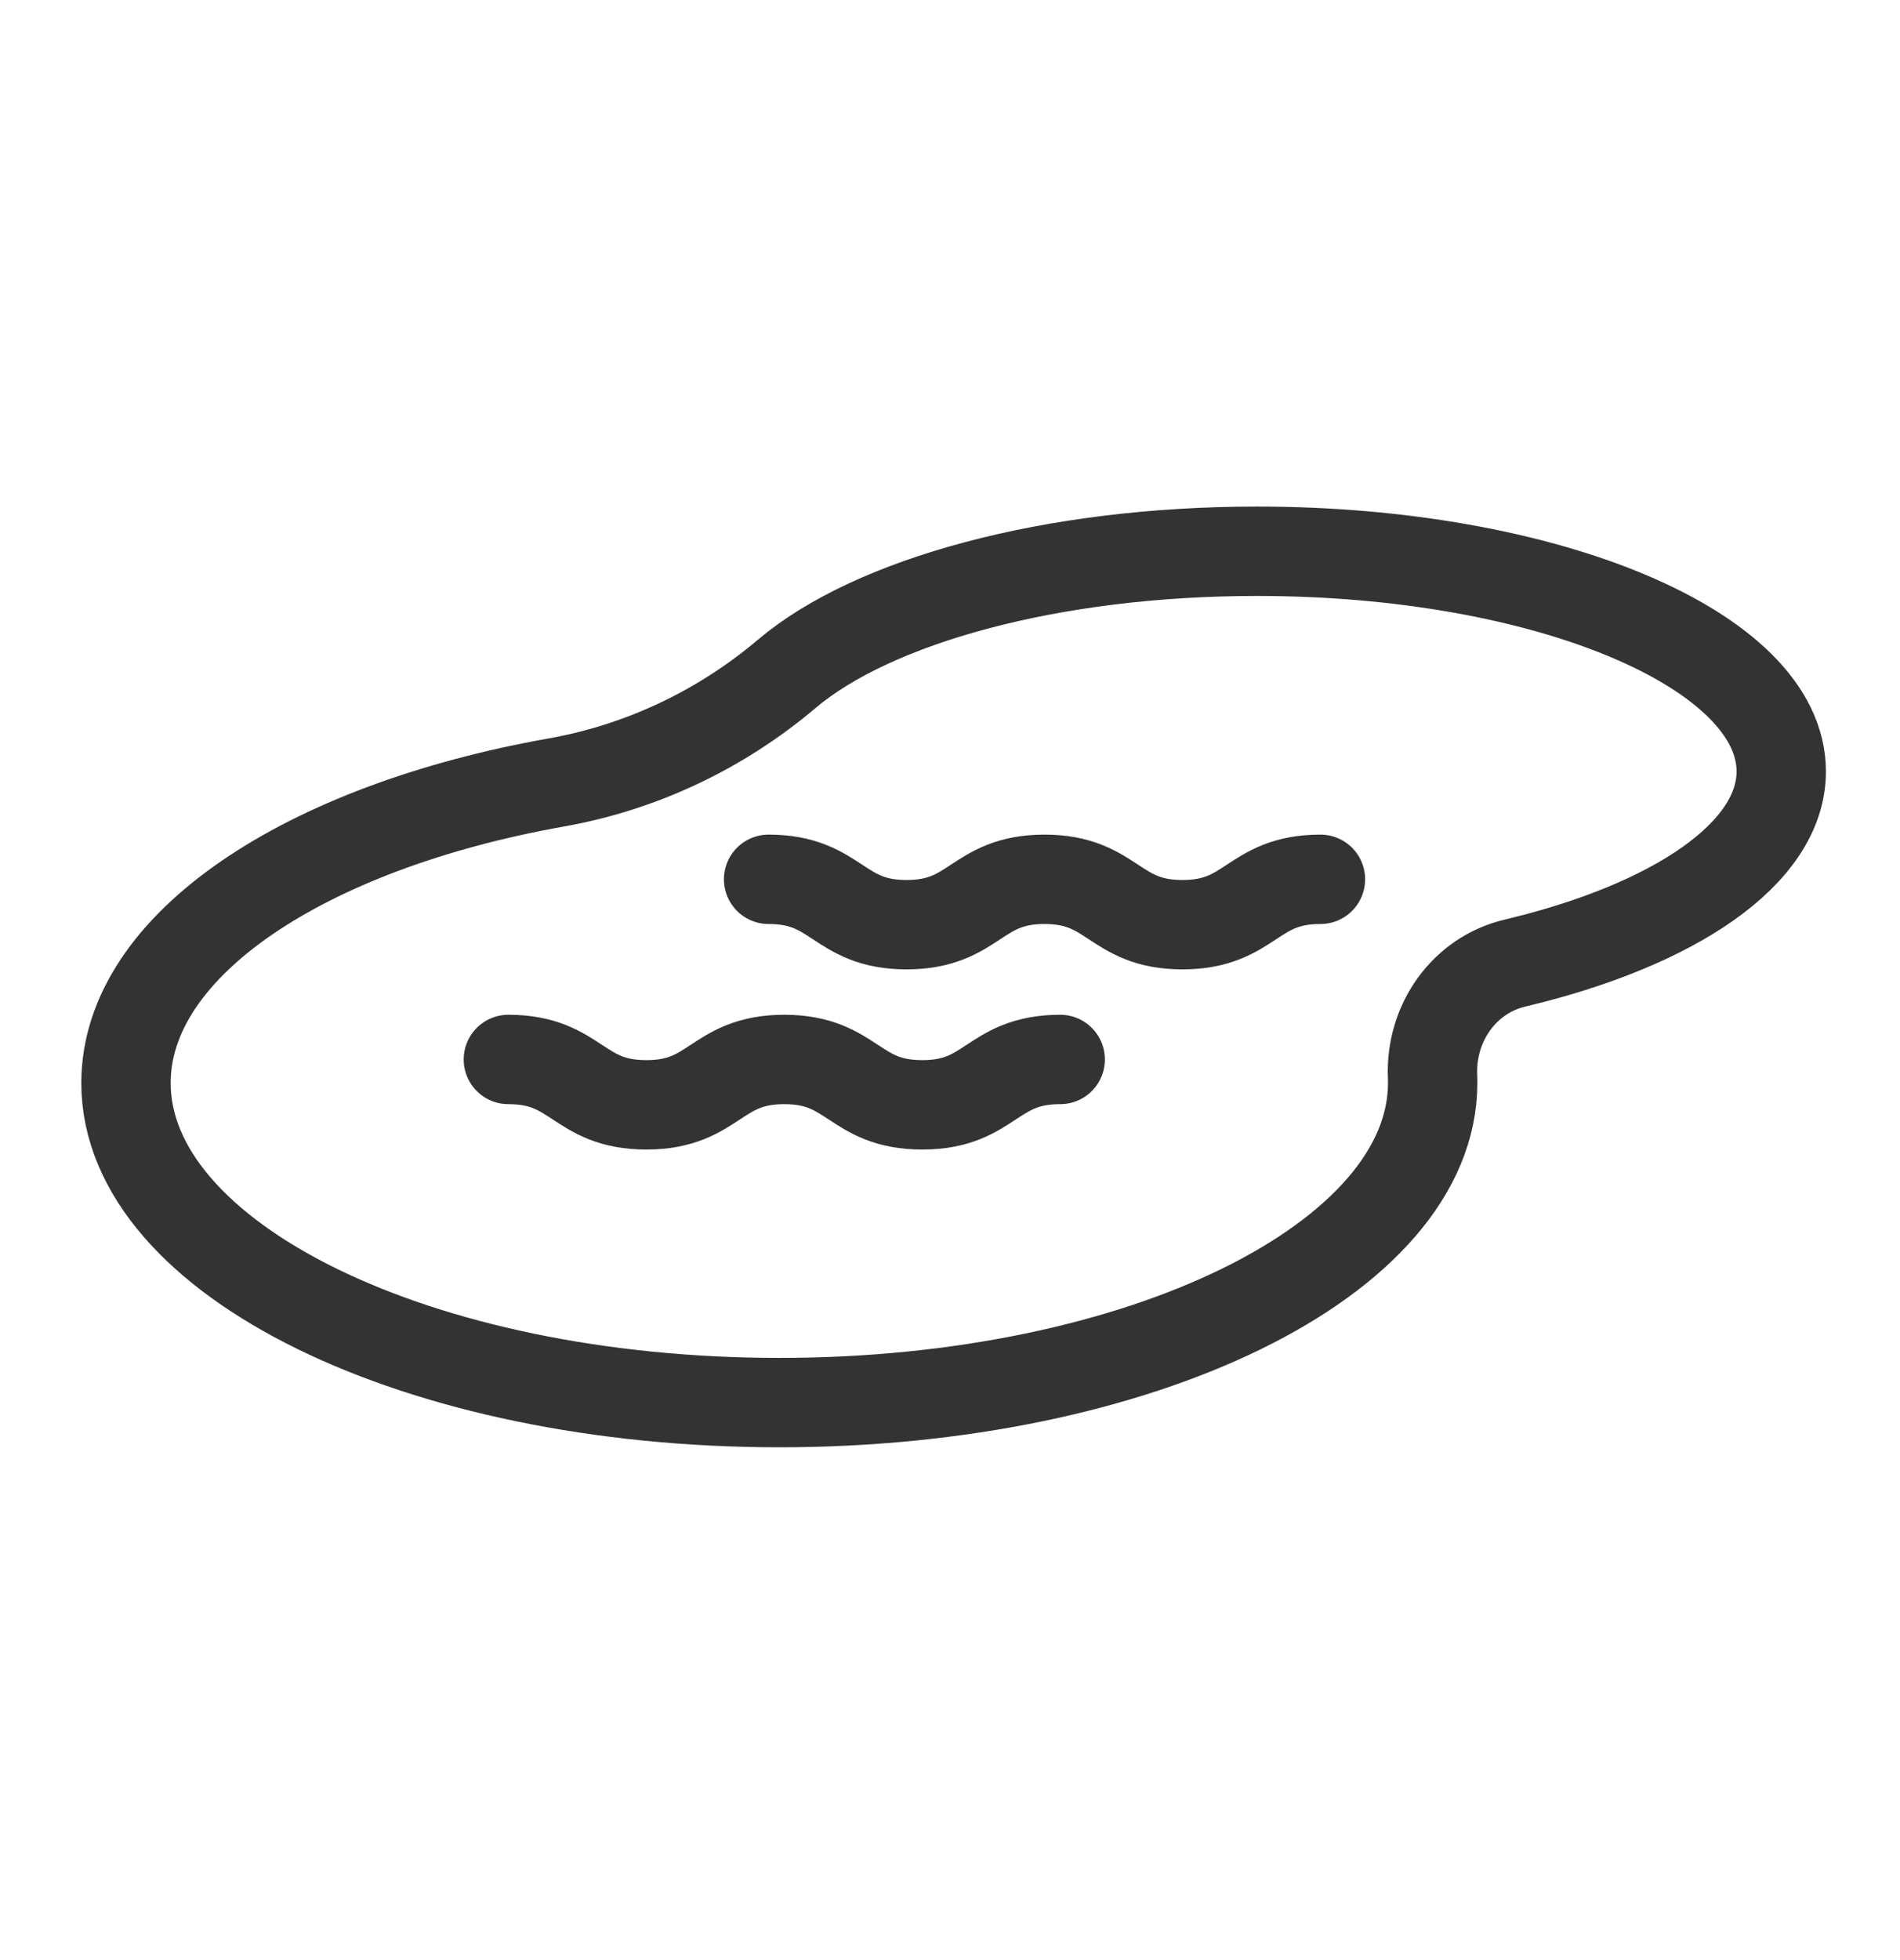
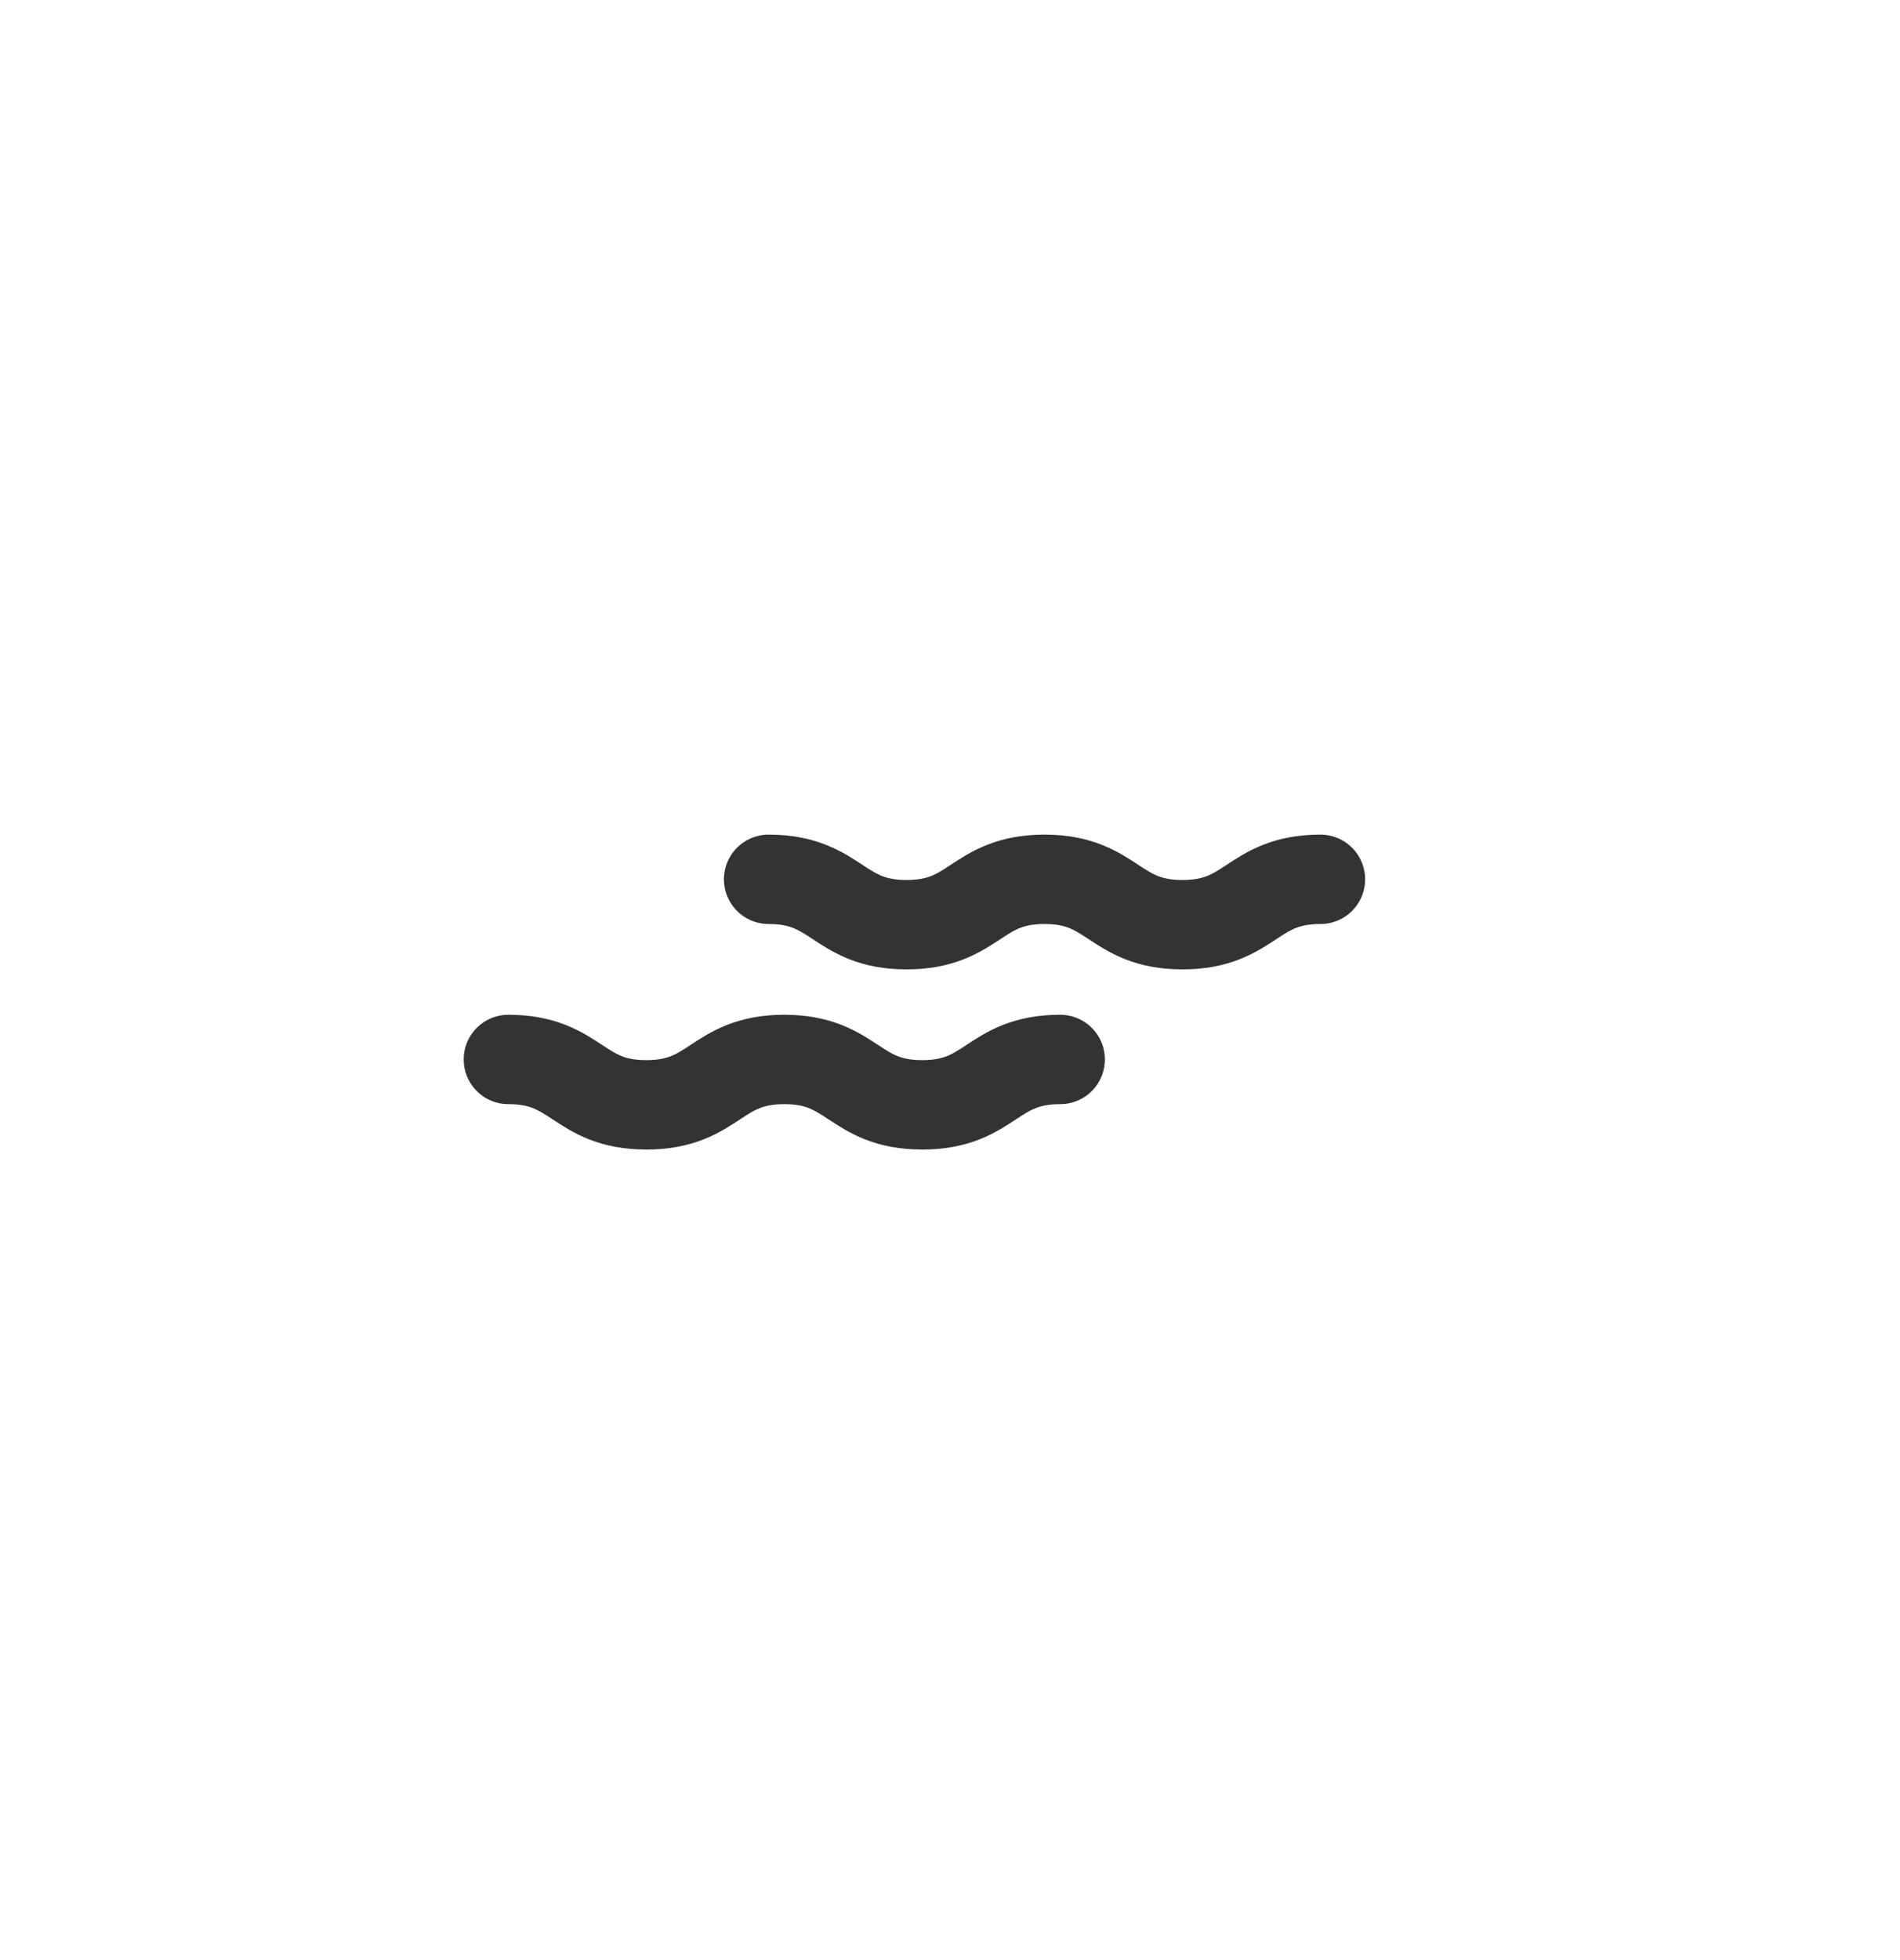
<svg xmlns="http://www.w3.org/2000/svg" width="32" height="33" viewBox="0 0 32 33" fill="none">
-   <path d="M30 12.988C30 10.941 26.046 9.281 21.169 9.281C17.699 9.281 14.697 10.121 13.253 11.343C12.134 12.29 10.794 12.921 9.367 13.174C5.141 13.925 2.122 15.907 2.122 18.233C2.122 21.205 7.048 23.614 13.126 23.614C19.203 23.614 24.129 21.205 24.129 18.233C24.129 18.196 24.129 18.16 24.127 18.123C24.09 17.222 24.66 16.418 25.513 16.215C28.192 15.579 30 14.372 30 12.988Z" stroke="#333333" stroke-width="1.505" stroke-miterlimit="10" stroke-linecap="round" stroke-linejoin="round" />
  <path d="M8.562 17.837C9.724 17.837 9.724 18.601 10.886 18.601C12.047 18.601 12.047 17.837 13.209 17.837C14.371 17.837 14.371 18.601 15.533 18.601C16.694 18.601 16.694 17.837 17.856 17.837M12.945 14.804C14.107 14.804 14.107 15.568 15.268 15.568C16.43 15.568 16.43 14.804 17.592 14.804C18.753 14.804 18.753 15.568 19.915 15.568C21.077 15.568 21.077 14.804 22.239 14.804" stroke="#333333" stroke-width="1.505" stroke-miterlimit="10" stroke-linecap="round" stroke-linejoin="round" />
</svg>